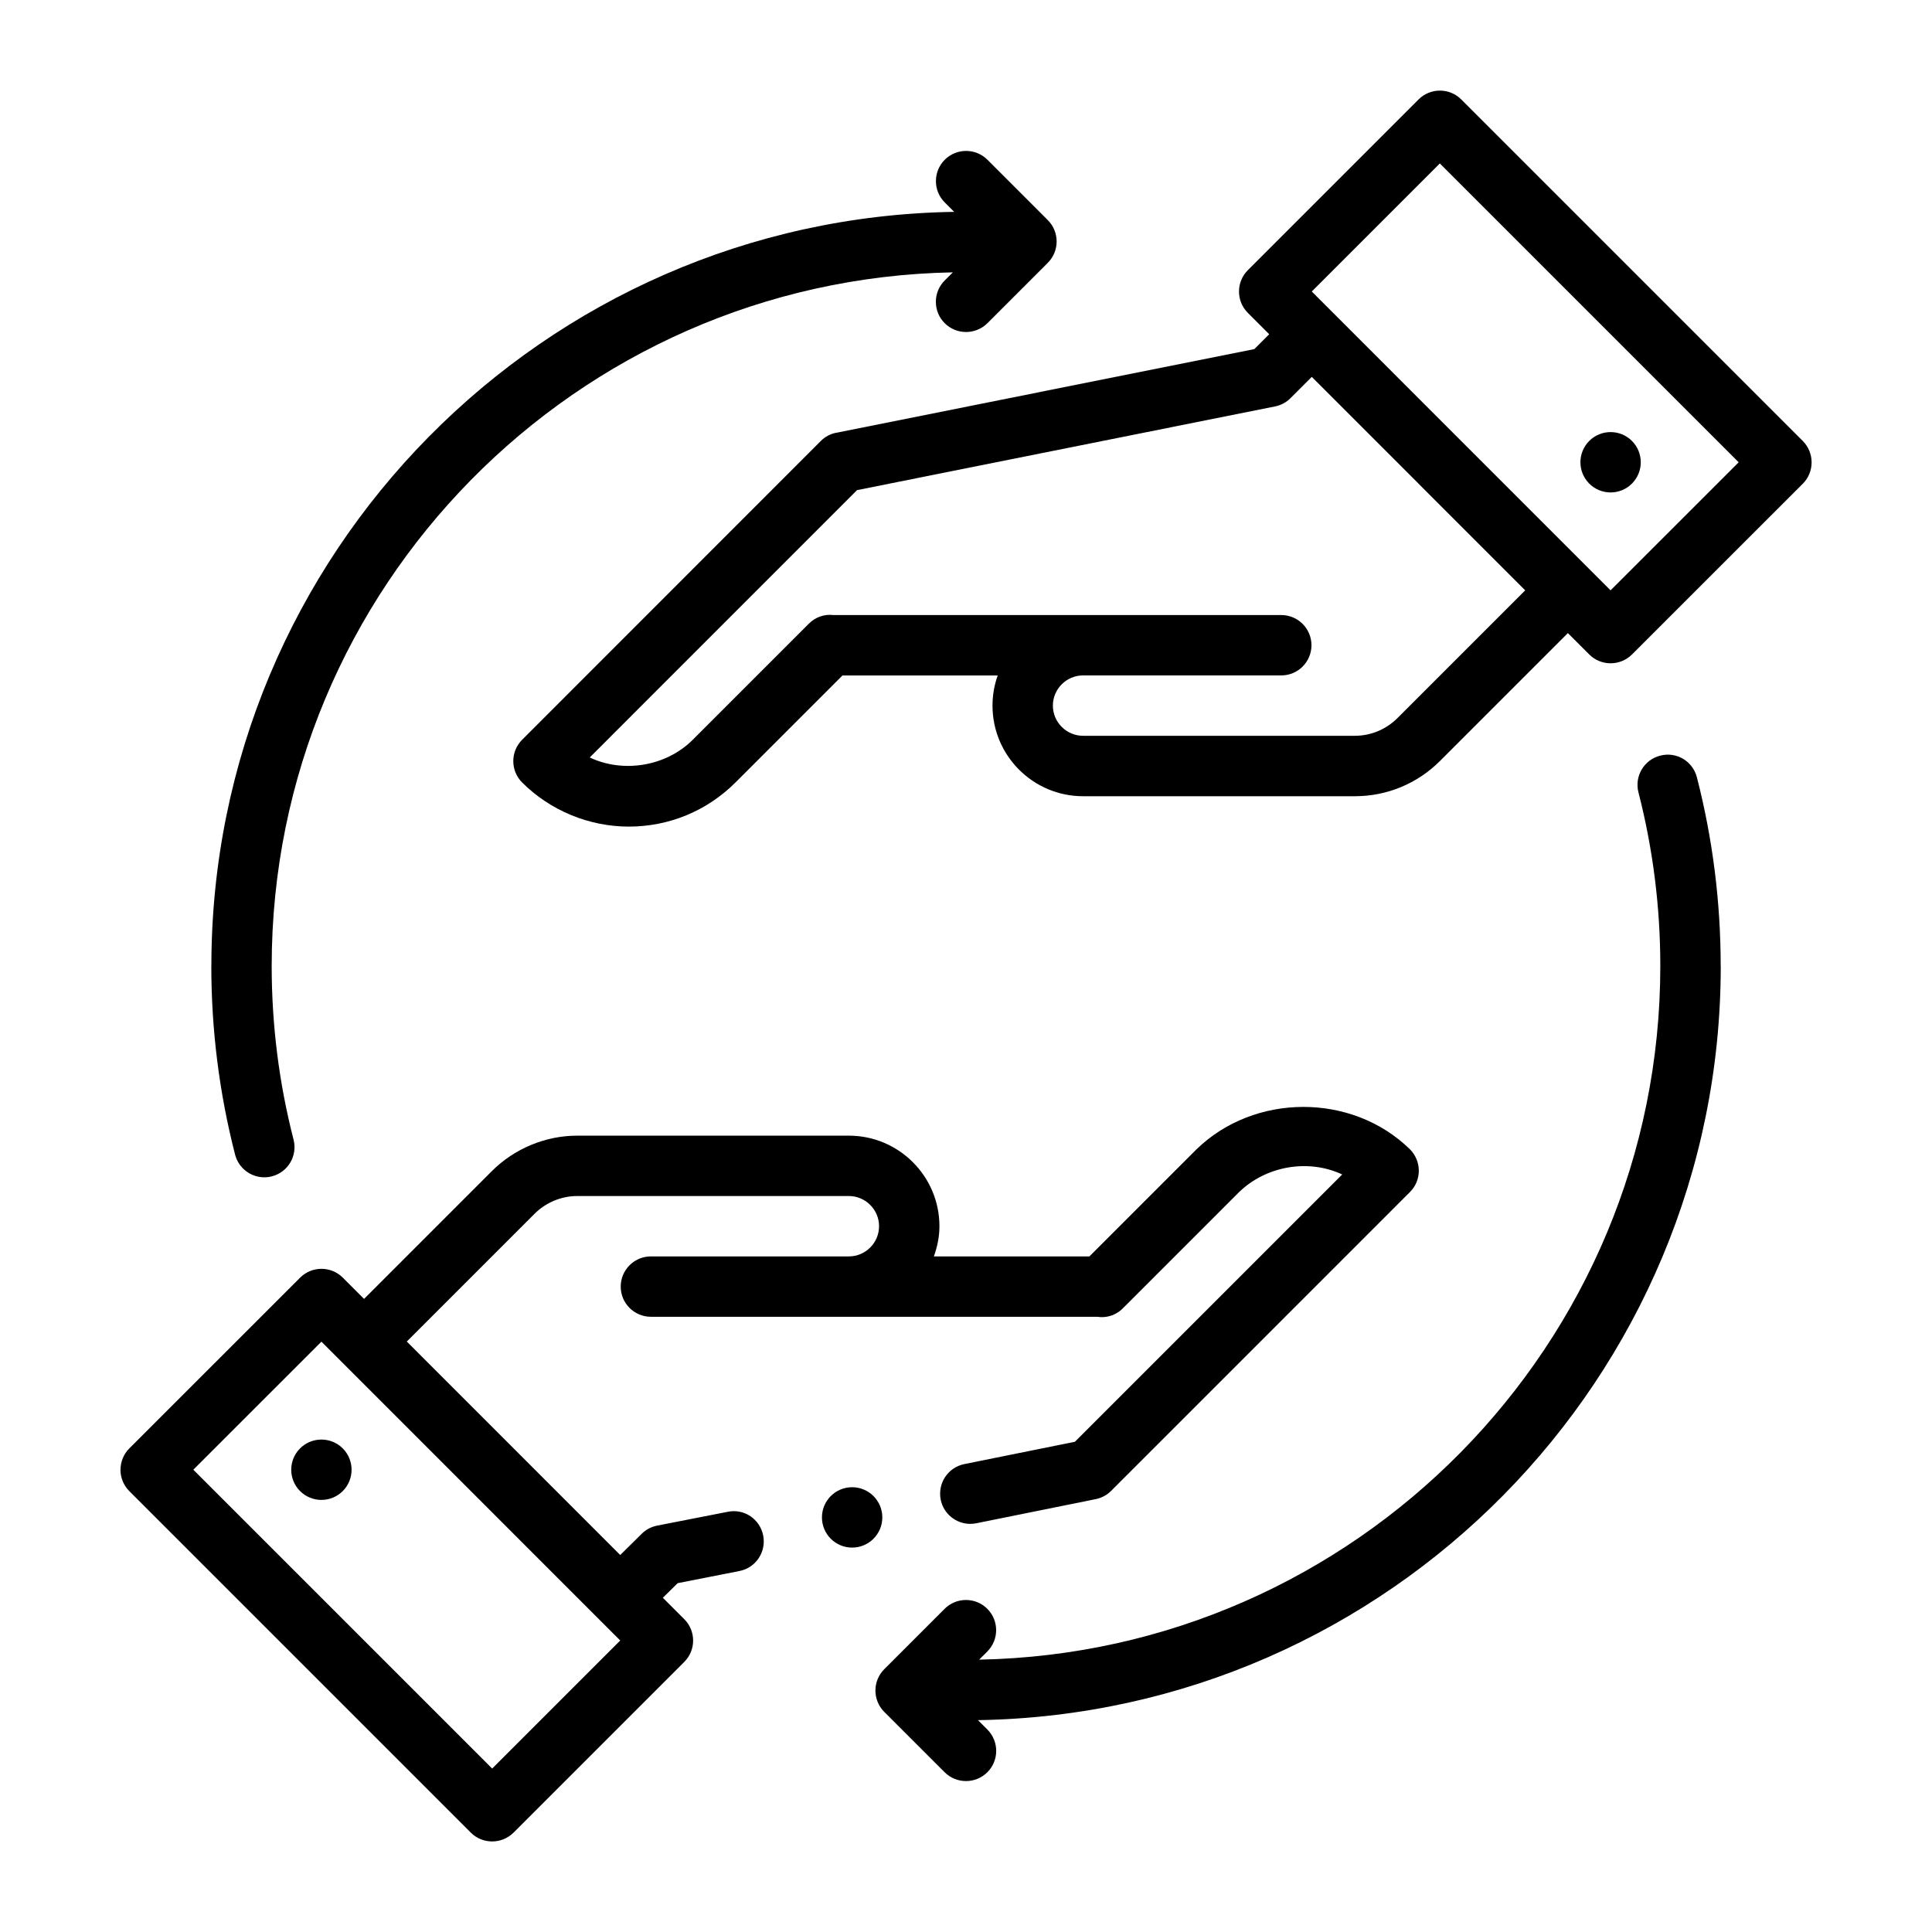
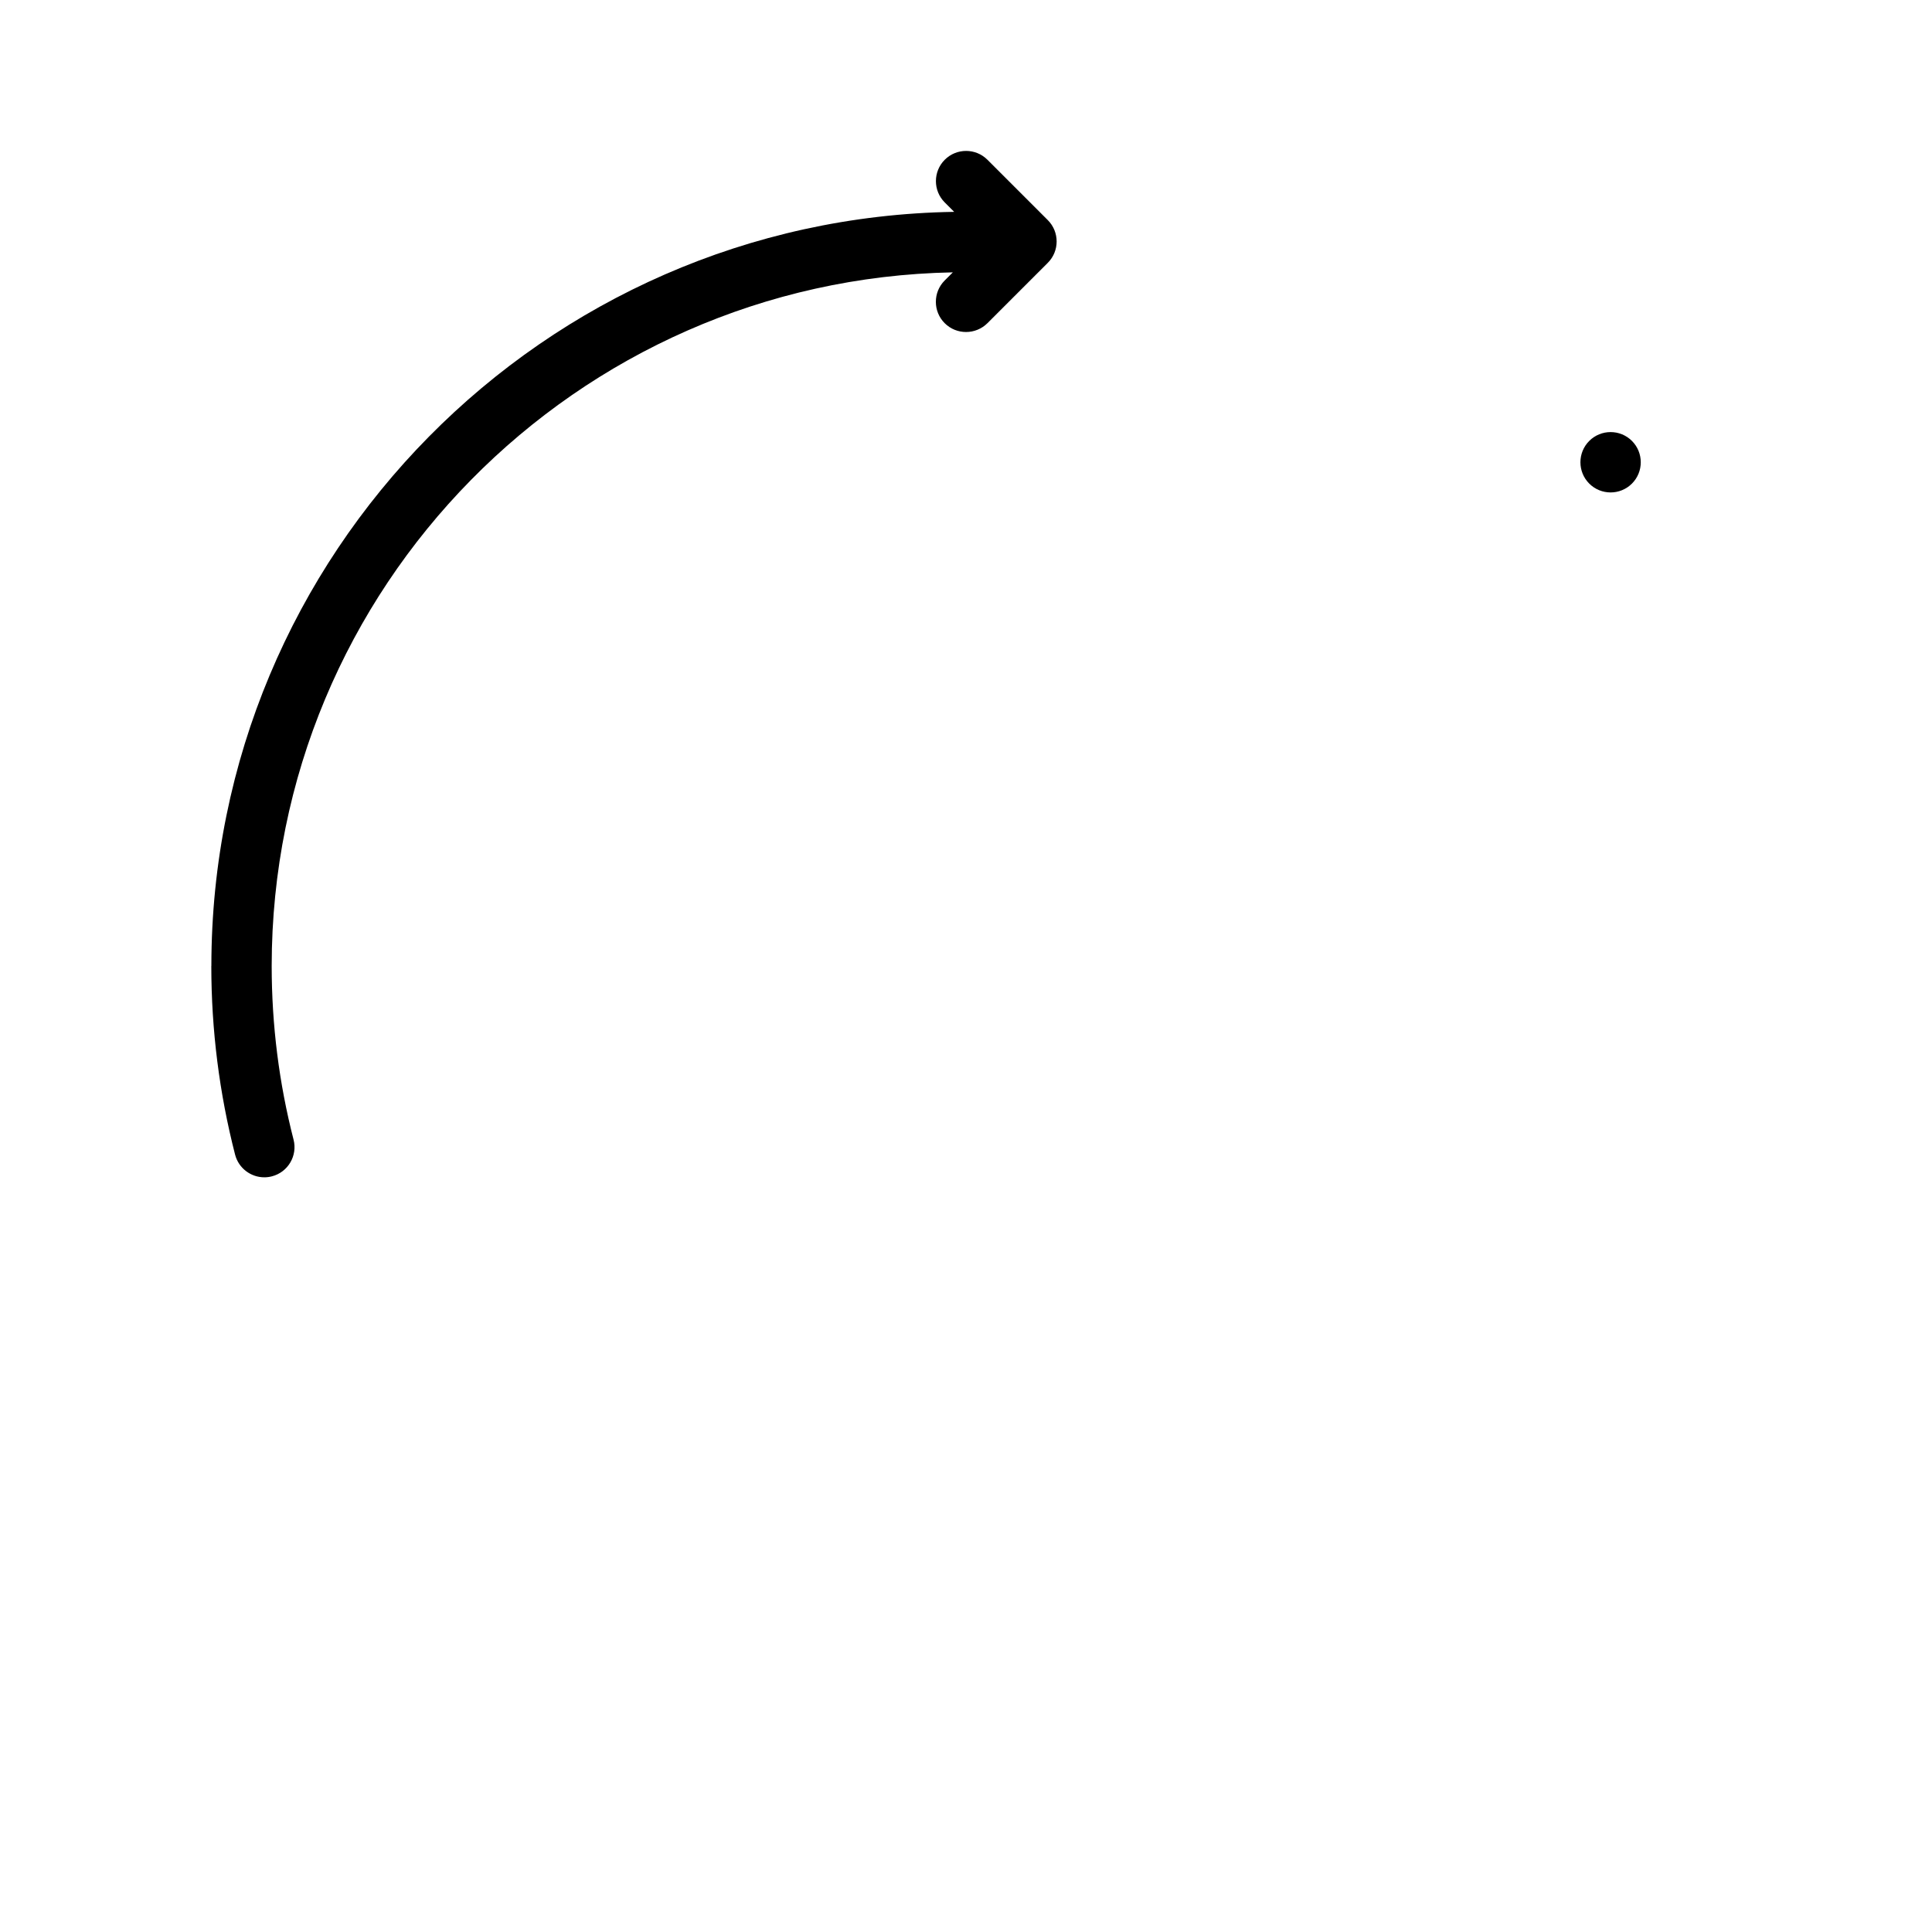
<svg xmlns="http://www.w3.org/2000/svg" id="Line" viewBox="0 0 32 32">
-   <path d="m1.995 24.343c0 .133.053.26.146.354l5.657 5.657c.098.098.226.146.354.146s.256-.049.354-.146l2.828-2.828c.195-.195.195-.512 0-.707l-.355-.355.246-.242 1.022-.201c.271-.053.447-.315.394-.587-.053-.271-.313-.451-.587-.394l-1.17.229c-.096.019-.185.065-.254.134l-.357.353-3.535-3.536 2.116-2.116c.187-.187.444-.294.706-.294h4.5c.275 0 .5.225.5.5s-.225.5-.5.5h-3.279c-.276 0-.5.224-.5.5s.224.5.5.5h7.396c.024.004.049.006.074.006.142 0 .269-.062.36-.159l1.909-1.909c.451-.44 1.154-.557 1.711-.295l-4.427 4.427-1.832.37c-.271.055-.445.318-.391.59.048.236.257.4.489.4.033 0 .066-.003.101-.01l1.979-.4c.096-.02.185-.067.254-.137l4.95-4.95c.095-.095.147-.223.146-.356s-.056-.262-.151-.355c-.959-.934-2.572-.929-3.532.005l-1.773 1.773h-2.576c.056-.157.092-.324.092-.5 0-.827-.673-1.5-1.5-1.5h-4.5c-.525 0-1.04.214-1.413.587l-2.117 2.117-.352-.352c-.195-.195-.512-.195-.707 0l-2.829 2.828c-.094.094-.146.221-.146.354zm3.329-2.121 4.949 4.95-2.121 2.121-4.95-4.95z" />
-   <path d="m4.97 23.99c-.195.195-.195.512 0 .707.195.195.512.195.707 0 .195-.195.195-.512 0-.707s-.512-.195-.707 0z" />
-   <path d="m13.851 7.167c-.098.02-.187.067-.256.137l-4.947 4.949c-.195.195-.195.512 0 .707.465.465 1.108.731 1.767.731.668 0 1.295-.26 1.767-.731l1.772-1.772h2.571c-.056.156-.086.325-.086.5 0 .827.673 1.5 1.5 1.5h4.5c.534 0 1.036-.208 1.414-.586l2.116-2.116.354.354c.098.098.226.146.354.146s.256-.049.354-.146l2.829-2.828c.094-.094.146-.221.146-.354s-.053-.26-.146-.354l-5.657-5.657c-.195-.195-.512-.195-.707 0l-2.828 2.828c-.195.195-.195.512 0 .707l.354.354-.246.246-6.923 1.386zm9.997-4.46 4.95 4.95-2.122 2.121-2.475-2.475-2.121-2.122c-0-0-0-0-0-0l-.353-.353 2.121-2.121zm-.354 5.303 1.768 1.768-2.116 2.116c-.189.188-.44.293-.707.293h-4.5c-.275 0-.5-.225-.5-.5s.225-.5.5-.5h3.283c.276 0 .5-.224.5-.5s-.224-.5-.5-.5h-7.418c-.147-.017-.296.031-.408.144l-1.922 1.922c-.444.444-1.156.555-1.706.293l4.427-4.428 6.923-1.386c.098-.02.187-.066.256-.137l.353-.353 1.768 1.768z" />
  <path d="m27.03 8.01c.195-.195.195-.512 0-.707-.195-.195-.512-.195-.707 0s-.195.512 0 .707.512.195.707 0z" />
  <path d="m3.5 16c0 1.06.133 2.11.394 3.125.059.226.262.375.484.375.041 0 .083-.005.125-.016.268-.069.428-.342.359-.609-.24-.933-.362-1.899-.362-2.875 0-6.267 5.042-11.371 11.282-11.489l-.135.135c-.195.195-.195.512 0 .707.098.098.226.146.354.146s.256-.049.354-.146l1-1c.195-.195.195-.512 0-.707l-1-1c-.195-.195-.512-.195-.707 0s-.195.512 0 .707l.156.156c-6.801.107-12.303 5.664-12.303 12.49z" />
-   <path d="m28.5 16c0-1.06-.133-2.11-.394-3.125-.069-.268-.339-.43-.609-.359-.268.069-.428.342-.359.609.24.933.362 1.899.362 2.875 0 6.267-5.042 11.371-11.282 11.489l.135-.135c.195-.195.195-.512 0-.707s-.512-.195-.707 0l-1 1c-.195.195-.195.512 0 .707l1 1c.098.098.226.146.354.146s.256-.049.354-.146c.195-.195.195-.512 0-.707l-.156-.156c6.801-.107 12.303-5.664 12.303-12.49z" />
-   <circle cx="14.114" cy="25.133" r=".5" />
</svg>